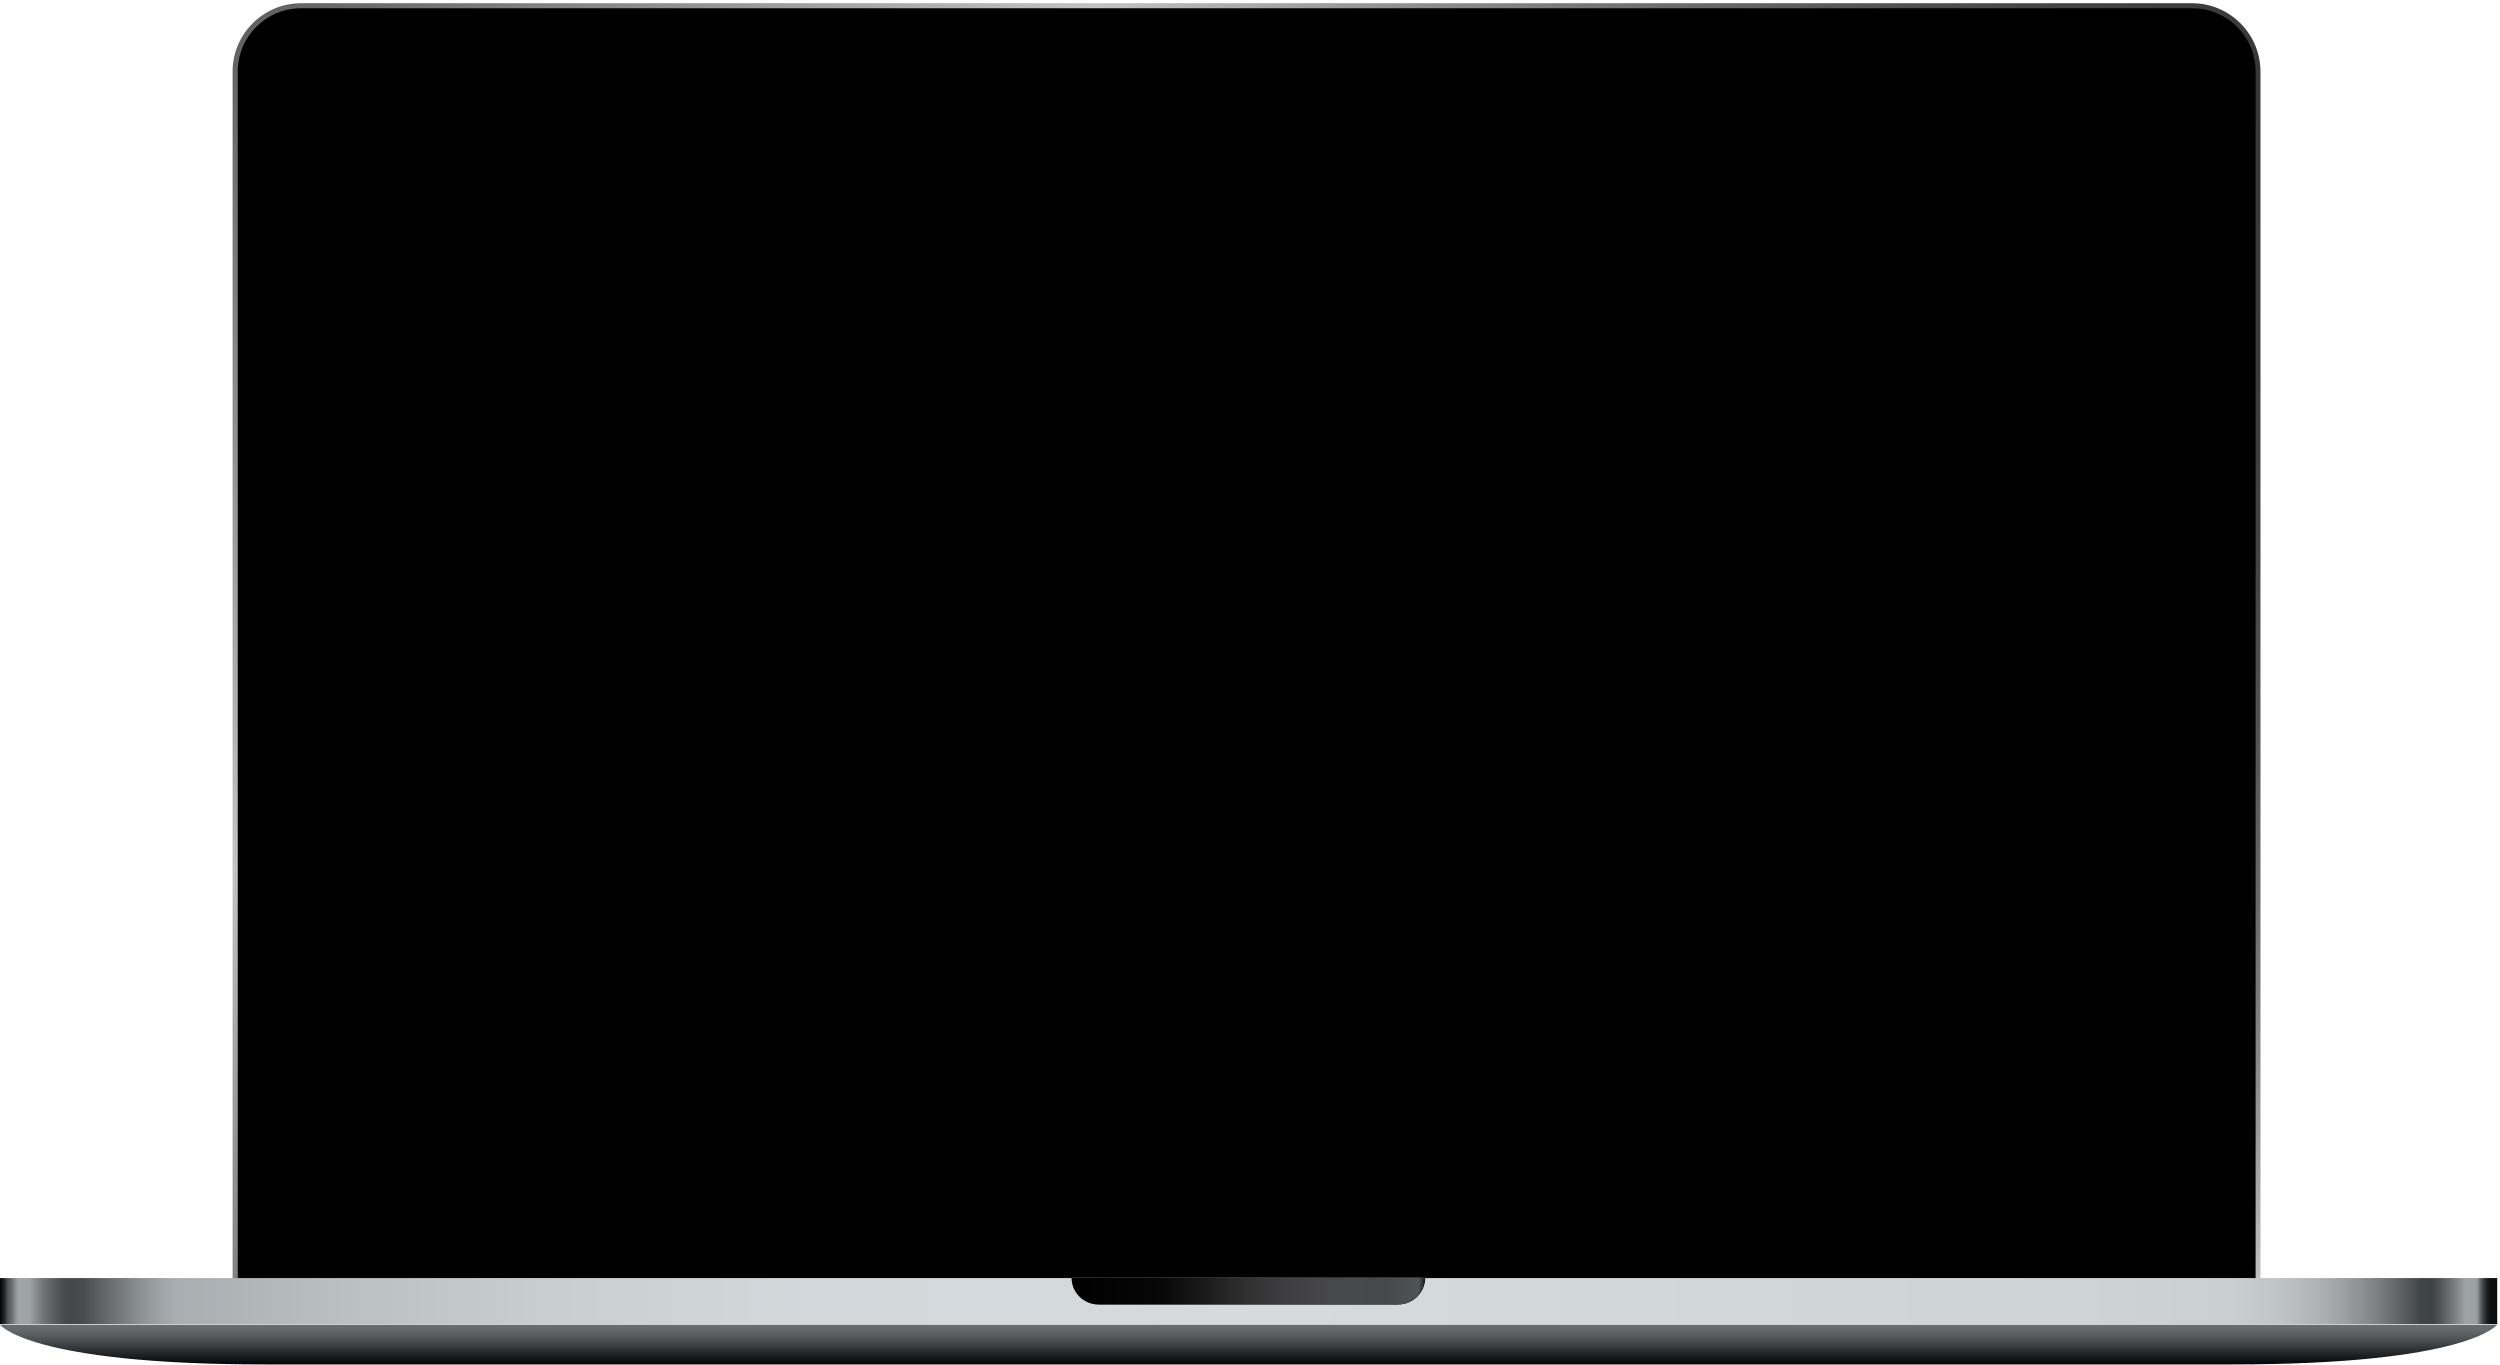
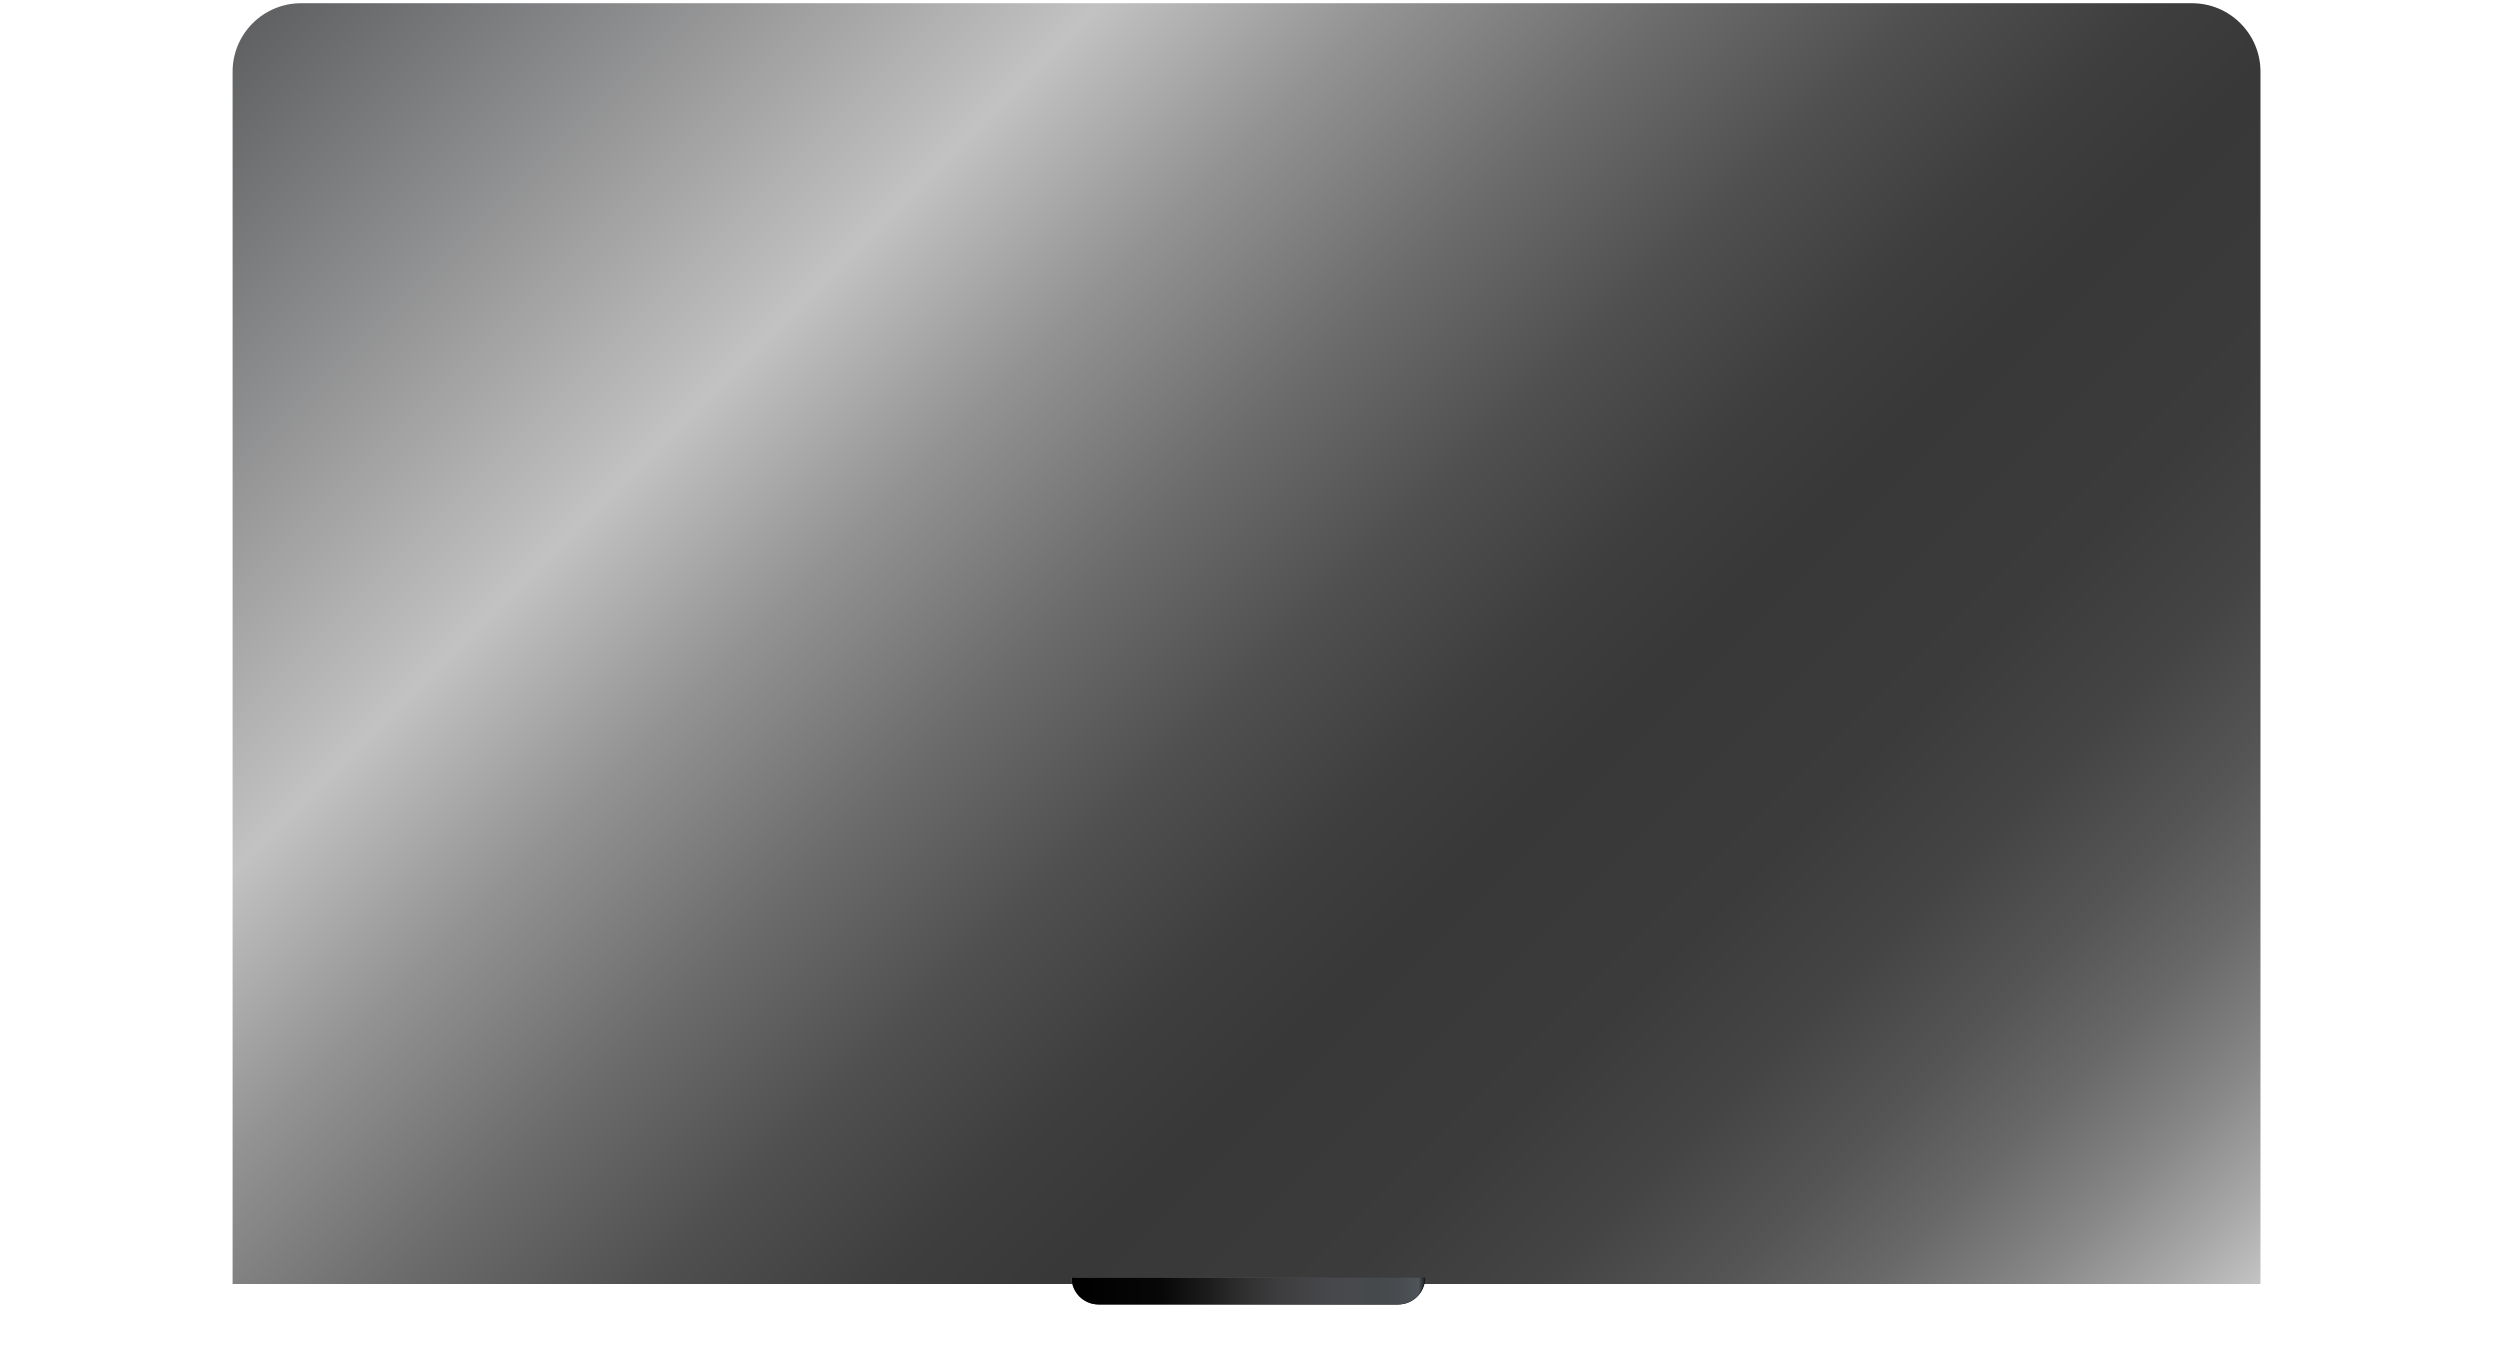
<svg xmlns="http://www.w3.org/2000/svg" width="617" height="337" viewBox="0 0 617 337" fill="none">
  <path d="M57.406 316.884V17.68C57.406 8.355 64.996 0.796 74.29 0.796H541.003C550.328 0.796 557.887 8.386 557.887 17.68V316.884H57.406Z" fill="url(#paint0_linear_3229_74)" />
-   <path d="M556.679 315.645H58.677V17.68C58.677 9.036 65.678 2.035 74.322 2.035H541.034C549.678 2.035 556.679 9.036 556.679 17.68V315.645Z" fill="black" />
-   <path d="M616.315 315.428H0V326.767H616.315V315.428Z" fill="url(#paint1_linear_3229_74)" />
  <path d="M344.992 321.934H271.074C267.418 321.934 264.444 318.96 264.444 315.304H351.622C351.622 318.96 348.679 321.934 344.992 321.934Z" fill="url(#paint2_linear_3229_74)" />
  <path d="M345.115 321.934H271.197C267.541 321.934 264.567 318.96 264.567 315.304H351.745C351.745 318.96 348.771 321.934 345.115 321.934Z" fill="url(#paint3_linear_3229_74)" />
  <path d="M271.074 321.934H345.023C348.678 321.934 351.652 318.96 351.652 315.304H264.475C264.444 318.96 267.418 321.934 271.074 321.934Z" fill="url(#paint4_linear_3229_74)" />
-   <path d="M308.033 326.922H0C0 326.922 6.939 336.742 65.43 336.742H308.033H550.823C609.344 336.742 616.315 326.922 616.315 326.922H308.033Z" fill="url(#paint5_linear_3229_74)" />
  <defs>
    <linearGradient id="paint0_linear_3229_74" x1="509.35" y1="365.47" x2="105.992" y2="-37.888" gradientUnits="userSpaceOnUse">
      <stop stop-color="#C4C4C4" />
      <stop offset="0.03" stop-color="#A8A8A8" />
      <stop offset="0.072" stop-color="#868686" />
      <stop offset="0.118" stop-color="#696969" />
      <stop offset="0.167" stop-color="#545454" />
      <stop offset="0.221" stop-color="#444444" />
      <stop offset="0.282" stop-color="#3B3B3B" />
      <stop offset="0.371" stop-color="#383838" />
      <stop offset="0.423" stop-color="#3E3E3E" />
      <stop offset="0.492" stop-color="#4F4F4F" />
      <stop offset="0.572" stop-color="#6C6C6C" />
      <stop offset="0.66" stop-color="#939393" />
      <stop offset="0.747" stop-color="#C2C2C2" />
      <stop offset="1" stop-color="#606163" />
    </linearGradient>
    <linearGradient id="paint1_linear_3229_74" x1="-0.001" y1="321.089" x2="616.327" y2="321.089" gradientUnits="userSpaceOnUse">
      <stop stop-color="#000004" />
      <stop offset="0.002" stop-color="#2B2E33" />
      <stop offset="0.003" stop-color="#4F5256" />
      <stop offset="0.005" stop-color="#6F7377" />
      <stop offset="0.006" stop-color="#898D91" />
      <stop offset="0.007" stop-color="#999FA2" />
      <stop offset="0.008" stop-color="#9FA5A8" />
      <stop offset="0.012" stop-color="#9DA2A5" />
      <stop offset="0.012" stop-color="#9BA1A4" />
      <stop offset="0.017" stop-color="#737779" />
      <stop offset="0.022" stop-color="#595C5F" />
      <stop offset="0.025" stop-color="#4A4E51" />
      <stop offset="0.028" stop-color="#45494C" />
      <stop offset="0.033" stop-color="#484C4E" />
      <stop offset="0.043" stop-color="#676A6D" />
      <stop offset="0.055" stop-color="#888D90" />
      <stop offset="0.065" stop-color="#9FA5A8" />
      <stop offset="0.071" stop-color="#A8AEB1" />
      <stop offset="0.072" stop-color="#A9AEB2" />
      <stop offset="0.142" stop-color="#BBC0C3" />
      <stop offset="0.224" stop-color="#C9CFD1" />
      <stop offset="0.325" stop-color="#D2D8DB" />
      <stop offset="0.51" stop-color="#D5DBDD" />
      <stop offset="0.833" stop-color="#CED4D6" />
      <stop offset="0.892" stop-color="#CAD0D2" />
      <stop offset="0.913" stop-color="#BFC4C7" />
      <stop offset="0.928" stop-color="#AFB3B6" />
      <stop offset="0.94" stop-color="#999DA0" />
      <stop offset="0.951" stop-color="#7F8386" />
      <stop offset="0.96" stop-color="#636669" />
      <stop offset="0.968" stop-color="#464A4D" />
      <stop offset="0.969" stop-color="#404648" />
      <stop offset="0.974" stop-color="#3C4245" />
      <stop offset="0.977" stop-color="#505457" />
      <stop offset="0.985" stop-color="#898D90" />
      <stop offset="0.987" stop-color="#9CA2A5" />
      <stop offset="0.991" stop-color="#9CA2A5" />
      <stop offset="0.992" stop-color="#93999B" />
      <stop offset="0.993" stop-color="#6A6E70" />
      <stop offset="0.994" stop-color="#494B4C" />
      <stop offset="0.995" stop-color="#2E3031" />
      <stop offset="0.996" stop-color="#1C1C1D" />
      <stop offset="0.997" stop-color="#111111" />
      <stop offset="0.998" stop-color="#0D0D0D" />
    </linearGradient>
    <linearGradient id="paint2_linear_3229_74" x1="308.042" y1="321.924" x2="308.042" y2="315.293" gradientUnits="userSpaceOnUse">
      <stop stop-color="#ACAEB6" />
      <stop offset="0.204" stop-color="#BFC0C7" />
      <stop offset="0.348" stop-color="#C7C8CE" />
      <stop offset="0.653" stop-color="#B7B8BF" />
      <stop offset="0.802" stop-color="#A6A8AF" />
      <stop offset="1" stop-color="#8C8F95" />
    </linearGradient>
    <linearGradient id="paint3_linear_3229_74" x1="264.569" y1="318.608" x2="351.755" y2="318.608" gradientUnits="userSpaceOnUse">
      <stop stop-color="#191E23" />
      <stop offset="0.017" stop-color="#4E5458" />
      <stop offset="0.027" stop-color="#4D5256" />
      <stop offset="0.087" stop-color="#474B4E" />
      <stop offset="0.147" stop-color="#45494C" />
      <stop offset="0.193" stop-color="#48494C" />
      <stop offset="0.262" stop-color="#47484B" />
      <stop offset="0.336" stop-color="#434346" />
      <stop offset="0.418" stop-color="#3C3B3D" />
      <stop offset="0.508" stop-color="#303031" />
      <stop offset="0.614" stop-color="#1C1C1D" />
      <stop offset="0.747" stop-color="#080708" />
      <stop offset="1" />
    </linearGradient>
    <linearGradient id="paint4_linear_3229_74" x1="351.64" y1="318.608" x2="264.454" y2="318.608" gradientUnits="userSpaceOnUse">
      <stop stop-color="#191E23" />
      <stop offset="0.017" stop-color="#4E5458" />
      <stop offset="0.027" stop-color="#4D5256" />
      <stop offset="0.087" stop-color="#474B4E" />
      <stop offset="0.147" stop-color="#45494C" />
      <stop offset="0.193" stop-color="#48494C" />
      <stop offset="0.262" stop-color="#47484B" />
      <stop offset="0.336" stop-color="#434346" />
      <stop offset="0.418" stop-color="#3C3B3D" />
      <stop offset="0.508" stop-color="#303031" />
      <stop offset="0.614" stop-color="#1C1C1D" />
      <stop offset="0.747" stop-color="#080708" />
      <stop offset="1" />
    </linearGradient>
    <linearGradient id="paint5_linear_3229_74" x1="308.163" y1="336.718" x2="308.163" y2="326.912" gradientUnits="userSpaceOnUse">
      <stop stop-color="#030507" />
      <stop offset="0.41" stop-color="#323639" />
      <stop offset="0.523" stop-color="#414547" />
      <stop offset="0.706" stop-color="#565A5D" />
      <stop offset="0.871" stop-color="#64696C" />
      <stop offset="1" stop-color="#696E71" />
    </linearGradient>
  </defs>
</svg>